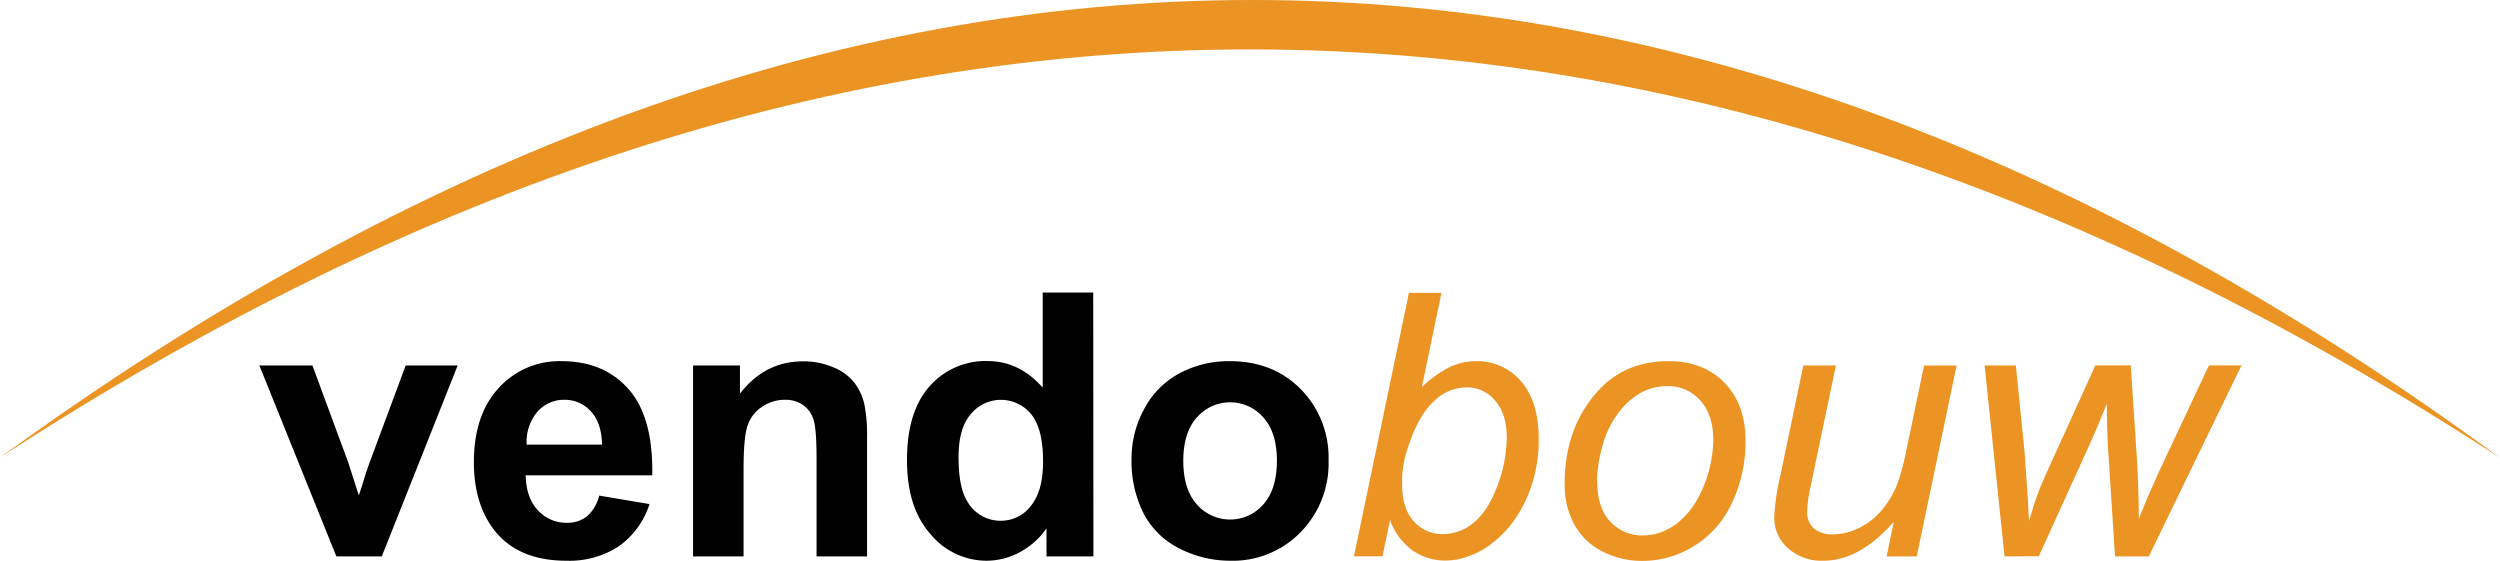
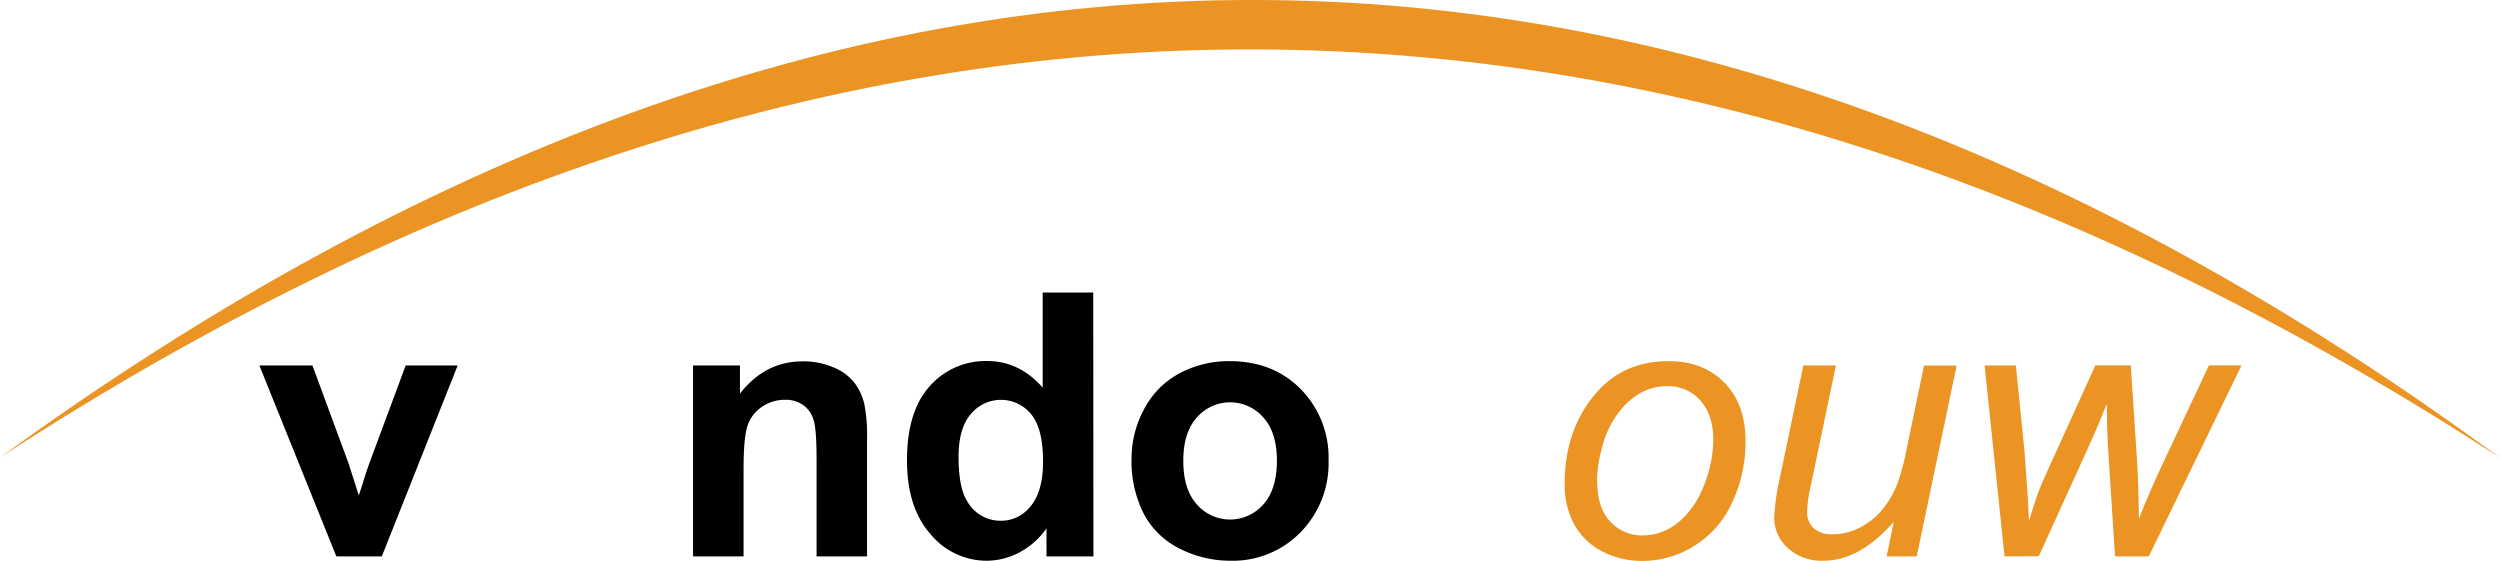
<svg xmlns="http://www.w3.org/2000/svg" id="Layer_1" data-name="Layer 1" viewBox="0 0 552.1 123.83">
  <defs>
    <style>.cls-1{fill:#eb9323;}</style>
  </defs>
  <title>logo_zwart_zonder</title>
  <path class="cls-1" d="M2.46,177.1C187.53,42.35,371,42.38,554.56,177.18,371,57.68,188.4,56.16,2.46,177.1Z" transform="translate(-2.46 -76.06)" />
  <path d="M76.74,198.93l-17-42.16H71.46l7.94,21.52,2.3,7.18c.61-1.82,1-3,1.15-3.61q.56-1.79,1.2-3.57l8-21.52h11.48L86.78,198.93Z" transform="translate(-2.46 -76.06)" />
-   <path d="M134.79,185.51l11.11,1.87a18.18,18.18,0,0,1-6.77,9.31,19.88,19.88,0,0,1-11.57,3.2q-11,0-16.28-7.19-4.17-5.76-4.17-14.53,0-10.48,5.48-16.42a18.06,18.06,0,0,1,13.86-5.93q9.4,0,14.85,6.21t5.2,19H118.55q.12,5,2.7,7.72a8.43,8.43,0,0,0,6.43,2.76,6.87,6.87,0,0,0,4.41-1.43A8.83,8.83,0,0,0,134.79,185.51Zm.63-11.27q-.12-4.85-2.5-7.37a7.68,7.68,0,0,0-5.8-2.52,7.76,7.76,0,0,0-6,2.66,10.33,10.33,0,0,0-2.35,7.23Z" transform="translate(-2.46 -76.06)" />
  <path d="M193.94,198.93H182.79V177.41q0-6.82-.72-8.83a6.2,6.2,0,0,0-2.32-3.12,6.63,6.63,0,0,0-3.87-1.11,8.93,8.93,0,0,0-5.2,1.59,8,8,0,0,0-3.16,4.21q-.86,2.63-.85,9.69v19.09H155.51V156.77h10.36V163q5.52-7.14,13.9-7.14a16.7,16.7,0,0,1,6.75,1.33,11.14,11.14,0,0,1,4.62,3.39,12.26,12.26,0,0,1,2.19,4.69,34.82,34.82,0,0,1,.61,7.5Z" transform="translate(-2.46 -76.06)" />
  <path d="M243.93,198.93H233.57v-6.19a16.86,16.86,0,0,1-6.1,5.38,15.59,15.59,0,0,1-7.09,1.77A16.06,16.06,0,0,1,207.94,194q-5.19-5.85-5.18-16.34,0-10.71,5-16.3a16.46,16.46,0,0,1,12.74-5.57q7.07,0,12.23,5.87v-21h11.16Zm-29.78-22q0,6.75,1.87,9.76a8.41,8.41,0,0,0,7.54,4.37,8.21,8.21,0,0,0,6.55-3.27q2.7-3.28,2.7-9.79,0-7.26-2.62-10.46a8.61,8.61,0,0,0-13.36,0Q214.15,170.66,214.15,176.94Z" transform="translate(-2.46 -76.06)" />
  <path d="M252.35,177.25a22.83,22.83,0,0,1,2.73-10.75,18.86,18.86,0,0,1,7.77-7.95,23.05,23.05,0,0,1,11.21-2.73q9.57,0,15.69,6.21a21.49,21.49,0,0,1,6.11,15.7,21.73,21.73,0,0,1-6.17,15.86,20.87,20.87,0,0,1-15.55,6.3,24.61,24.61,0,0,1-11.06-2.62,18,18,0,0,1-8-7.69A25.65,25.65,0,0,1,252.35,177.25Zm11.43.6q0,6.27,3,9.61a9.74,9.74,0,0,0,14.67,0q3-3.33,3-9.69,0-6.2-3-9.53a9.74,9.74,0,0,0-14.67,0Q263.77,171.58,263.78,177.85Z" transform="translate(-2.46 -76.06)" />
-   <path class="cls-1" d="M301.46,198.93l12.15-58.2h7.18l-4.32,20.8a25.35,25.35,0,0,1,6.19-4.42,13.59,13.59,0,0,1,5.8-1.29,12.68,12.68,0,0,1,9.86,4.4q3.94,4.41,3.95,12.83a31.47,31.47,0,0,1-1.59,10.24,28.44,28.44,0,0,1-3.93,7.8,24.16,24.16,0,0,1-4.84,5,19.1,19.1,0,0,1-5.12,2.82,15.1,15.1,0,0,1-5,.94,12.58,12.58,0,0,1-7.35-2.21,14.23,14.23,0,0,1-5-6.73l-1.67,8Zm10.64-17.31,0,1.35q0,5.4,2.58,8.22a8.35,8.35,0,0,0,6.43,2.82,10.59,10.59,0,0,0,6.93-2.64q3.15-2.64,5.18-8.24a30.5,30.5,0,0,0,2-10.32q0-5.33-2.56-8.26a8,8,0,0,0-6.33-2.94,10.35,10.35,0,0,0-7.15,3q-3.26,3-5.43,9.23A24.34,24.34,0,0,0,312.1,181.62Z" transform="translate(-2.46 -76.06)" />
  <path class="cls-1" d="M348,182.93q0-12.35,7.27-20.44,6-6.68,15.72-6.67,7.62,0,12.29,4.76t4.66,12.86A31.36,31.36,0,0,1,385,187a21.81,21.81,0,0,1-8.35,9.59,21.51,21.51,0,0,1-11.42,3.34,19.06,19.06,0,0,1-8.95-2.11,14.56,14.56,0,0,1-6.16-5.95A18.22,18.22,0,0,1,348,182.93Zm7.19-.71q0,6,2.85,9a9.5,9.5,0,0,0,7.27,3.08,11.8,11.8,0,0,0,4.57-.94,13.14,13.14,0,0,0,4.2-2.83,19,19,0,0,0,3.32-4.35,28.52,28.52,0,0,0,3.43-12.81q0-5.72-2.87-8.87a9.42,9.42,0,0,0-7.25-3.16,12.07,12.07,0,0,0-6.15,1.61,16.37,16.37,0,0,0-5,4.71,21,21,0,0,0-3.29,7.2A30,30,0,0,0,355.14,182.22Z" transform="translate(-2.46 -76.06)" />
  <path class="cls-1" d="M420.68,191.31q-7.57,8.58-15.52,8.58a11.12,11.12,0,0,1-7.88-2.8,9,9,0,0,1-3-6.85,52.18,52.18,0,0,1,1.35-9.13l5.08-24.34h7.19l-5.64,27a27.56,27.56,0,0,0-.71,5.24,4.77,4.77,0,0,0,1.45,3.71,6.09,6.09,0,0,0,4.27,1.33,12.81,12.81,0,0,0,5.89-1.47,15.63,15.63,0,0,0,5-4,20.71,20.71,0,0,0,3.4-5.92,51.85,51.85,0,0,0,2-7.66l3.81-18.22h7.19l-8.81,42.16H419.1Z" transform="translate(-2.46 -76.06)" />
  <path class="cls-1" d="M445.14,198.93l-4.4-42.16h6.9l1.91,18.94.75,10.64q.09,1.18.24,4.8c.8-2.7,1.47-4.77,2-6.21s1.44-3.5,2.66-6.18l10-22h7.82l1.39,21.08q.31,4.8.4,12.82,2-5.31,6.47-14.76l9-19.14h7.19L477,198.93h-7.46l-1.59-24.73q-.15-2.31-.24-9-1.62,4.25-3.85,9.17l-11.15,24.53Z" transform="translate(-2.46 -76.06)" />
</svg>